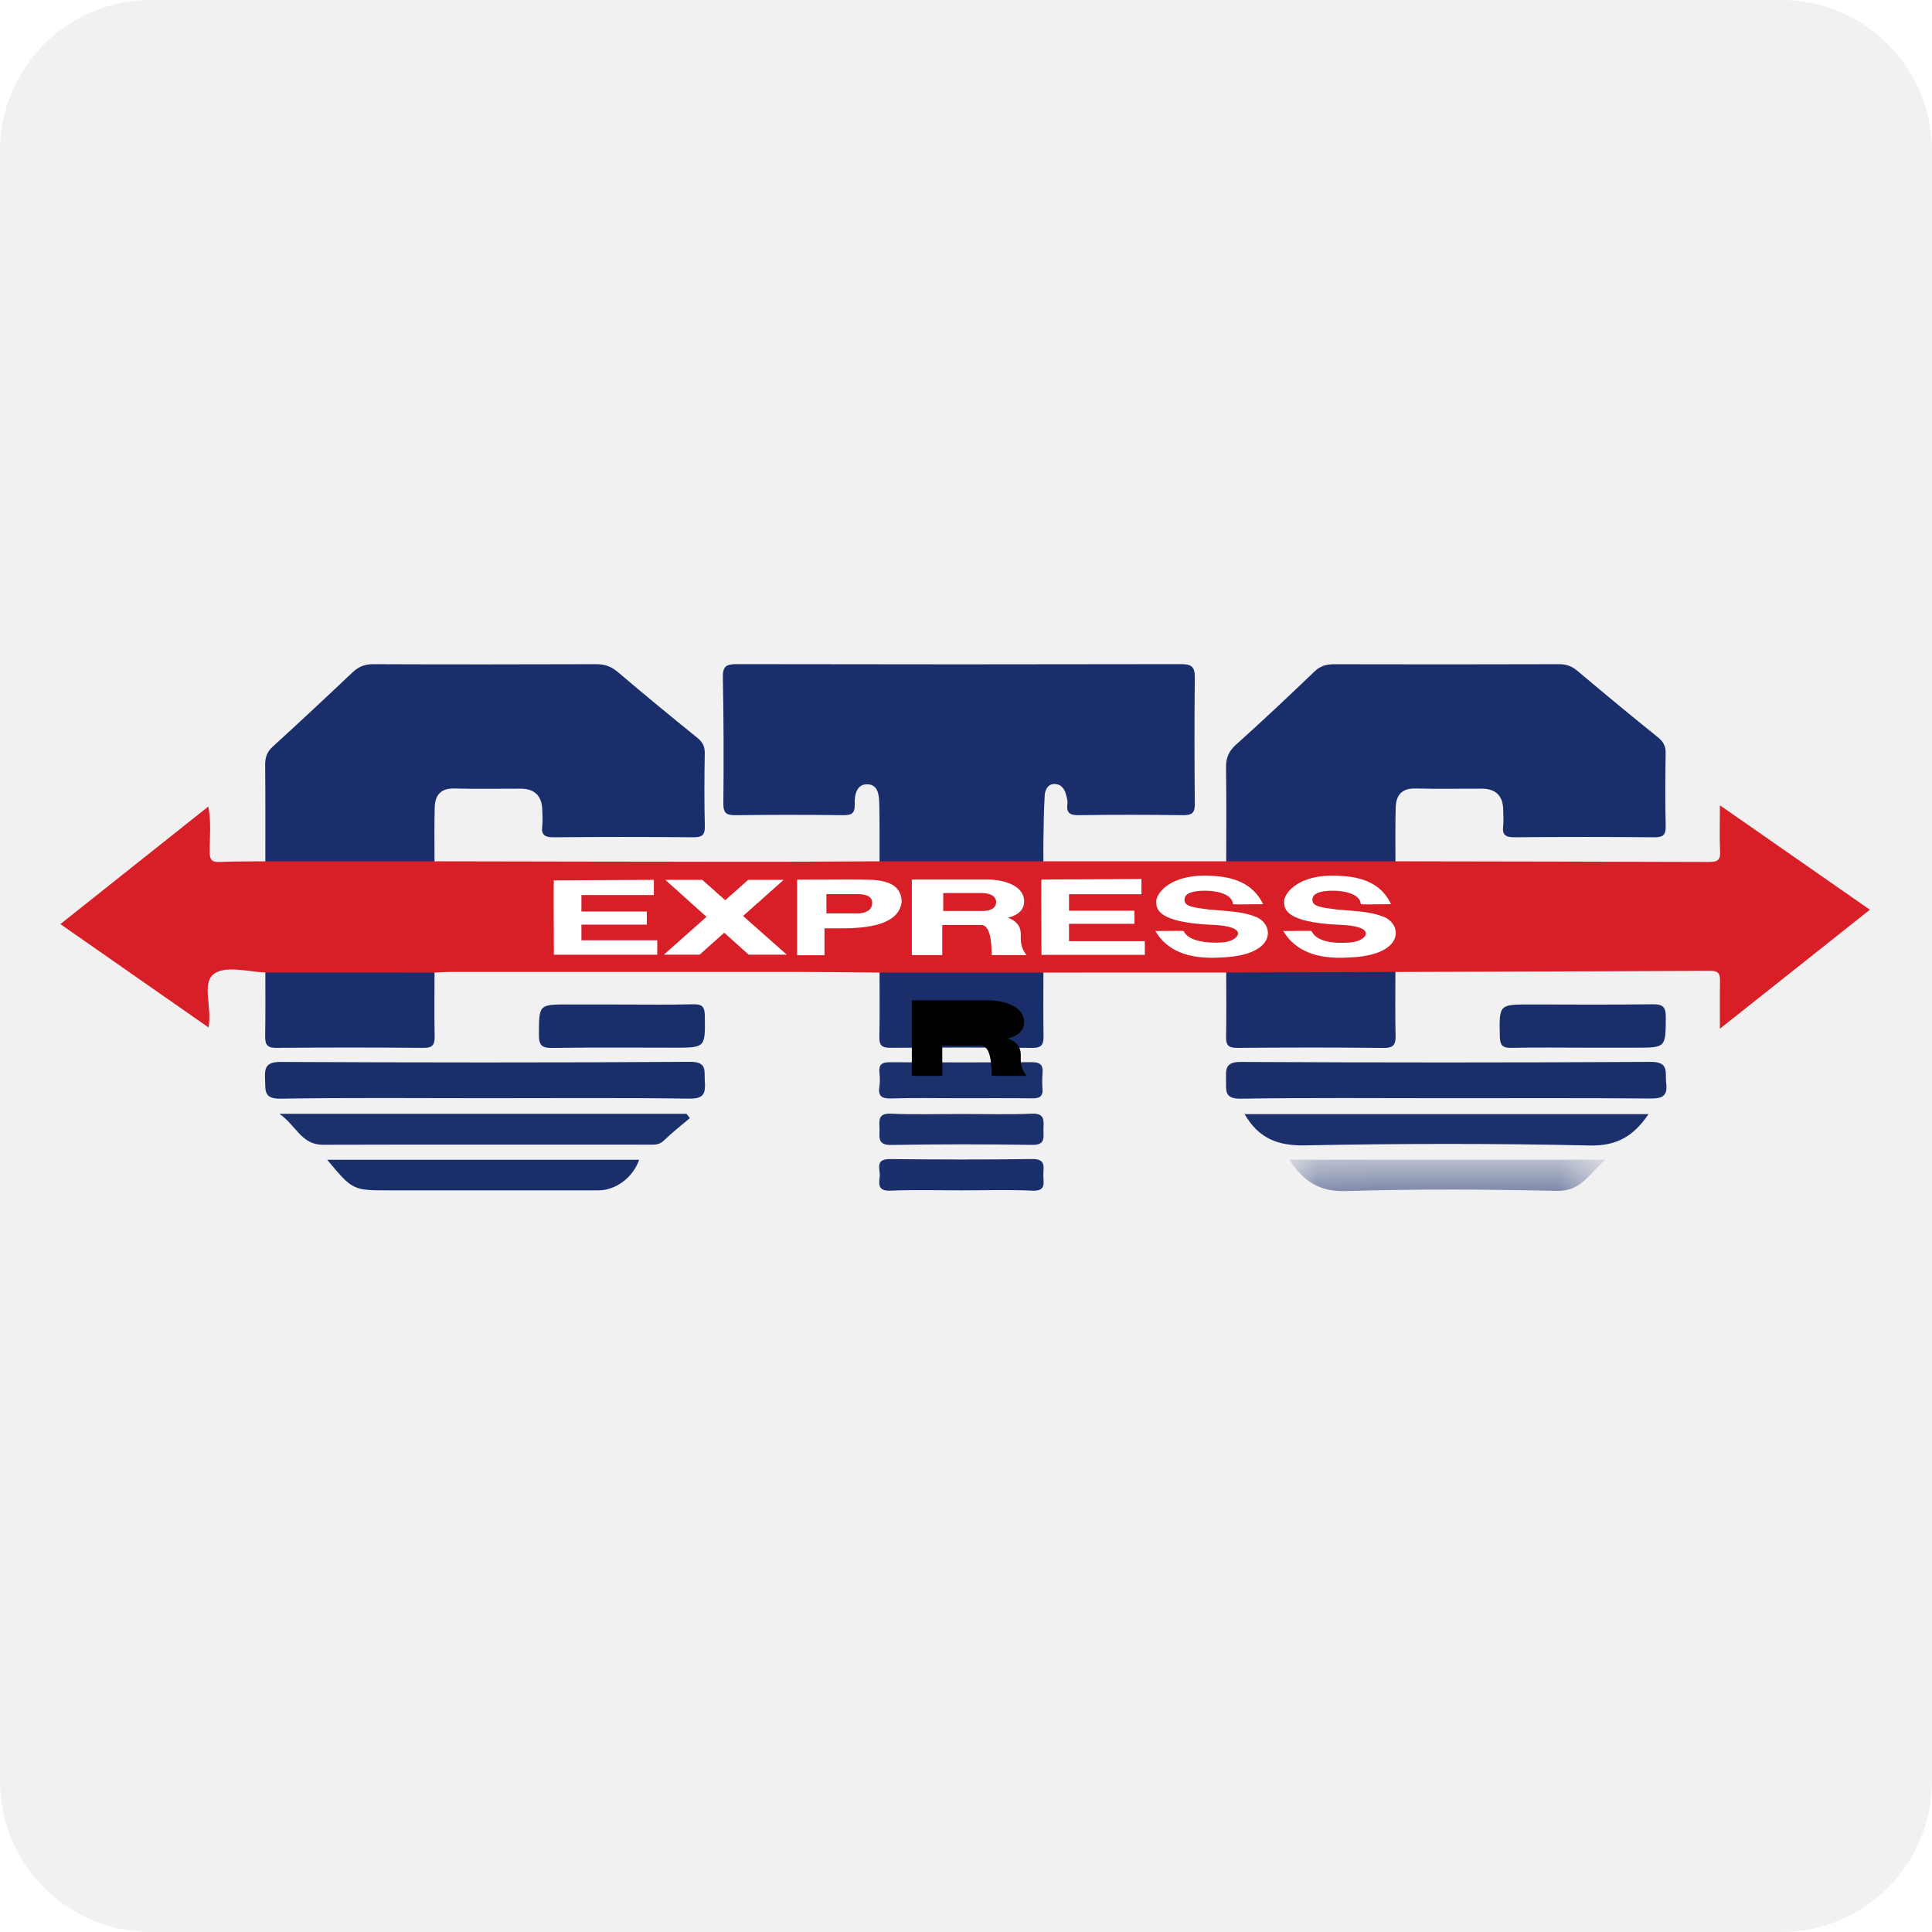
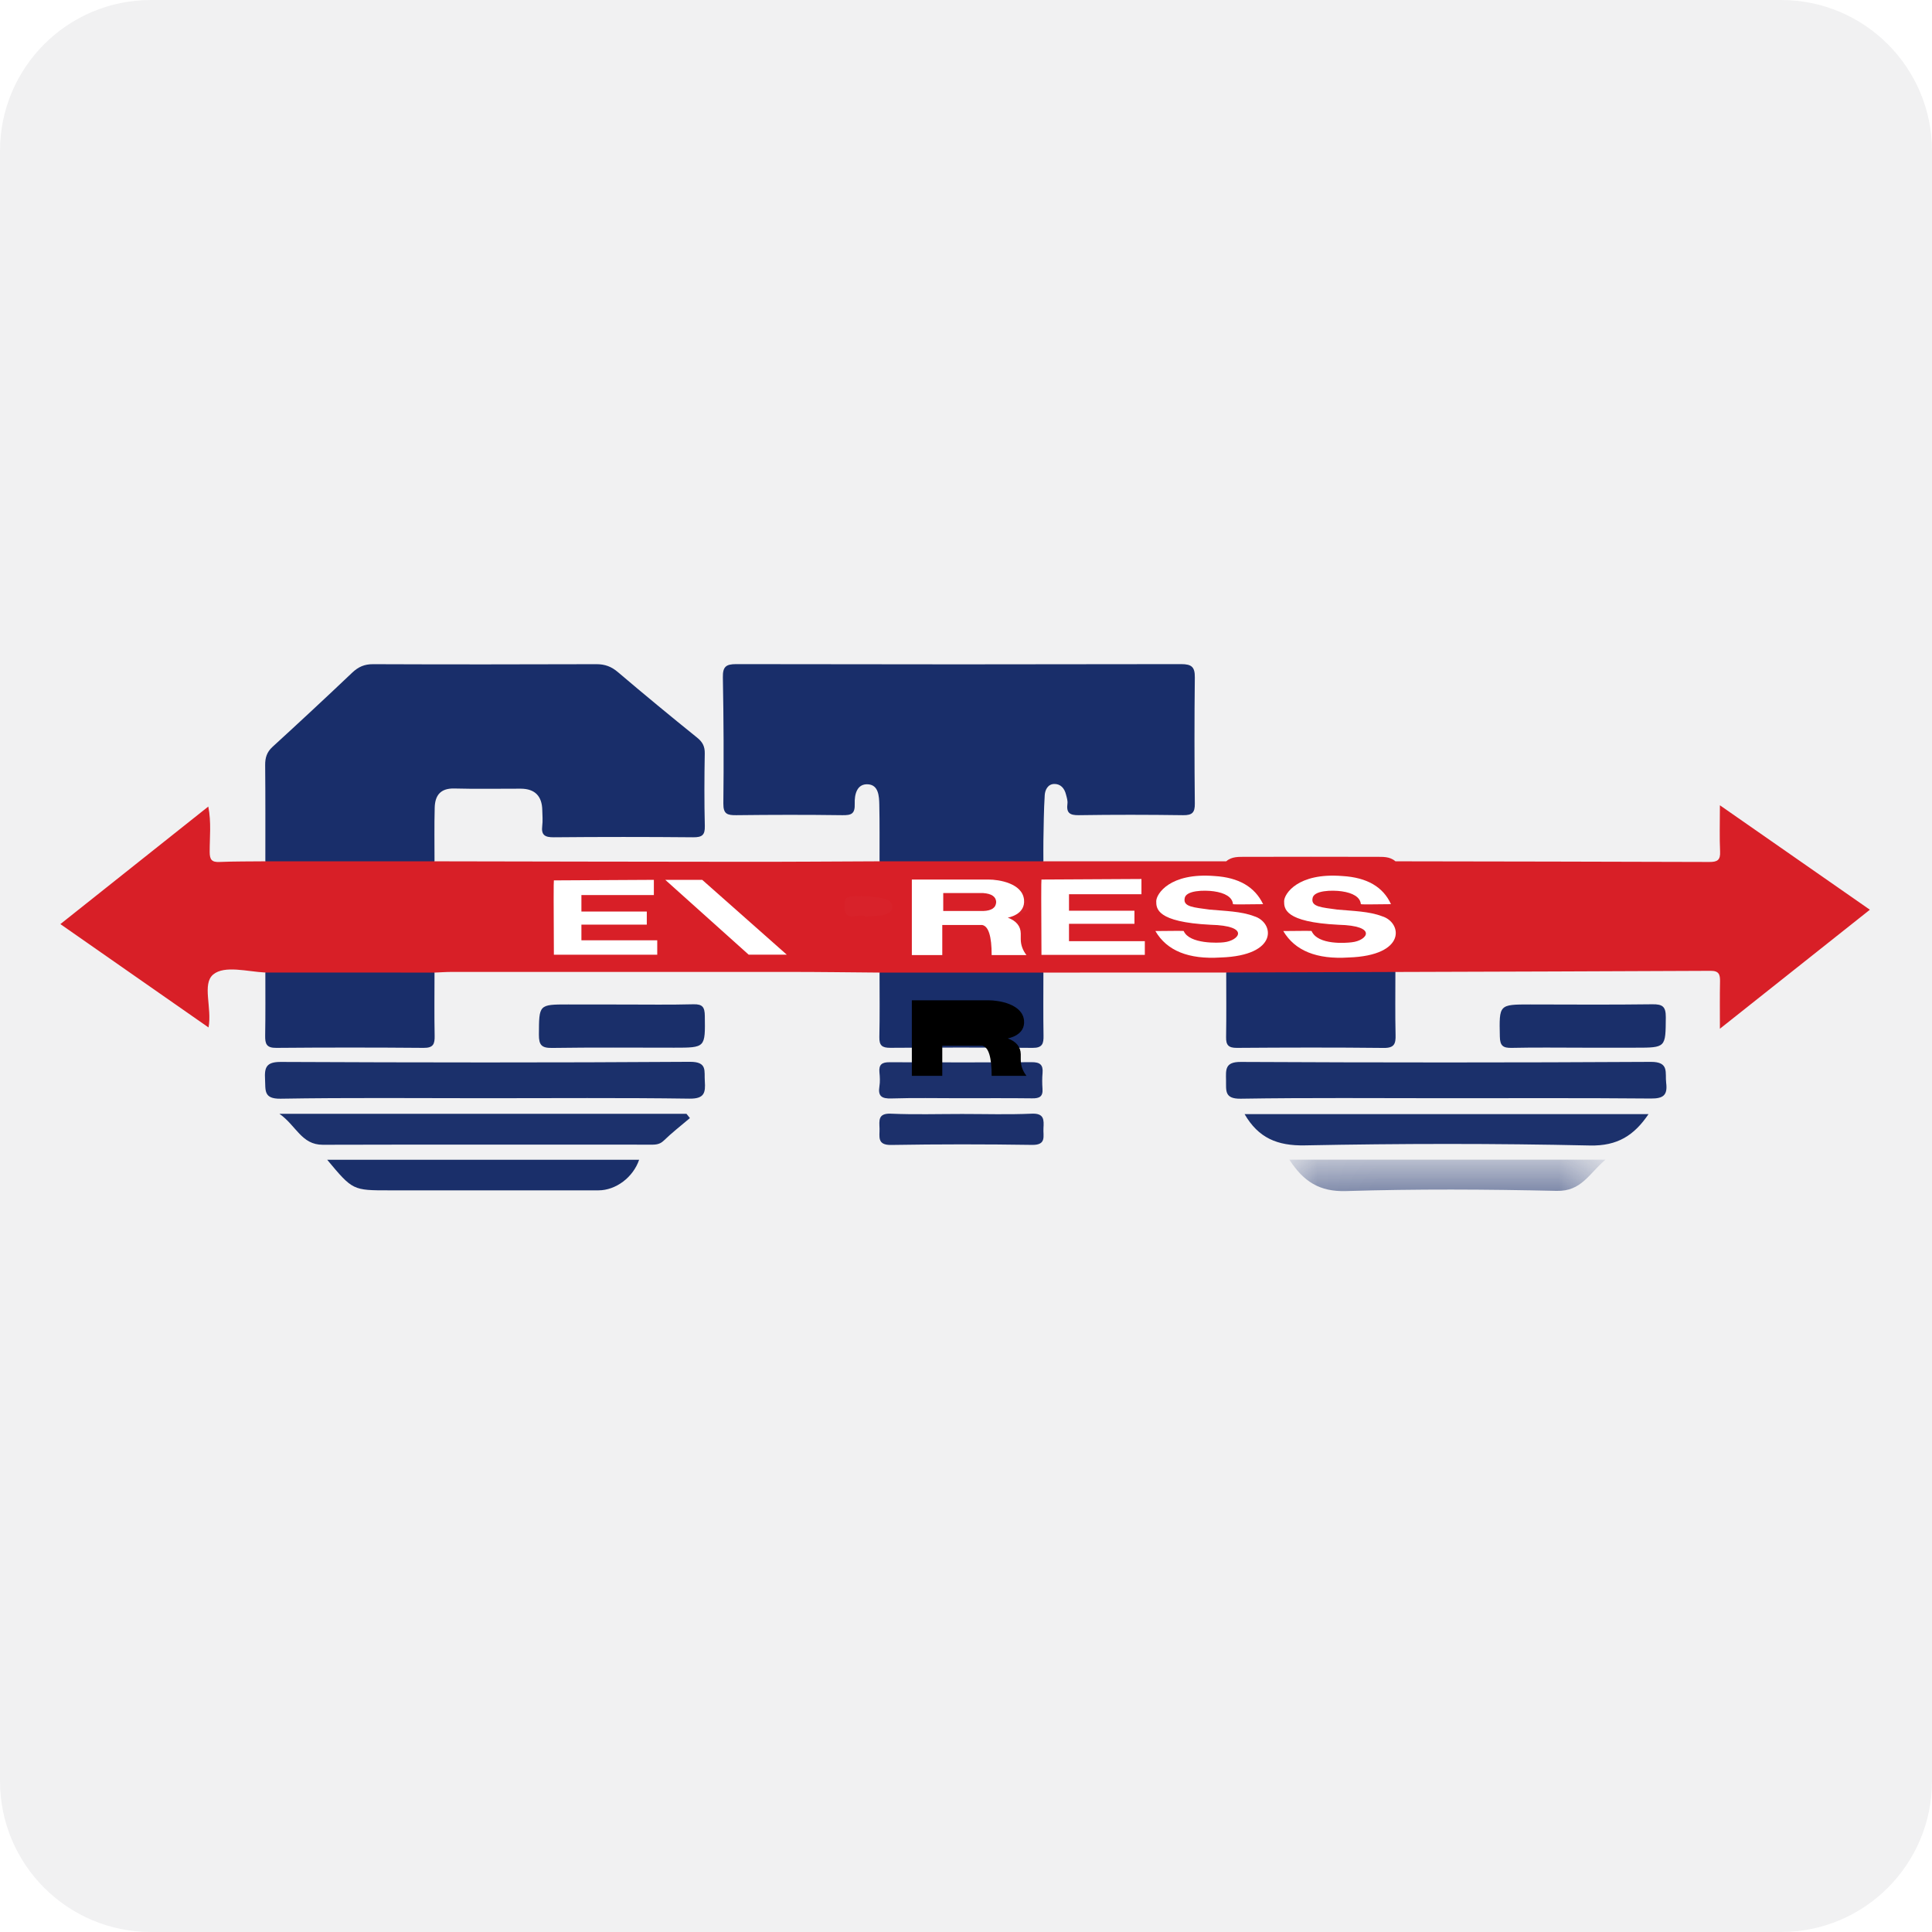
<svg xmlns="http://www.w3.org/2000/svg" xmlns:xlink="http://www.w3.org/1999/xlink" width="32px" height="32px" version="1.1" viewBox="0 0 32 32">
  <title>ctc-express</title>
  <desc>Created with Sketch.</desc>
  <defs>
    <polygon id="path-1" points="0.04 0.006 5.276 0.006 5.276 0.526 0.04 0.526" />
    <path id="path-3" d="M6.103,1.819 L6.607,1.819 L6.607,1.321 L7.269,1.321 C7.373,1.341 7.425,1.507 7.425,1.819 C7.425,1.82 7.617,1.82 8.001,1.819 C7.938,1.737 7.907,1.649 7.907,1.555 C7.907,1.461 7.907,1.43 7.907,1.461 C7.905,1.34 7.833,1.252 7.692,1.199 C7.689,1.199 7.988,1.154 7.961,0.9 C7.932,0.629 7.544,0.568 7.375,0.568 C7.262,0.568 6.838,0.568 6.103,0.568 L6.103,1.819 Z" />
    <filter id="filter-4" width="837.6%" height="1218.1%" x="-368.8%" y="-399.3%" filterUnits="objectBoundingBox">
      <feOffset dx="0" dy="2" in="SourceAlpha" result="shadowOffsetOuter1" />
      <feGaussianBlur in="shadowOffsetOuter1" result="shadowBlurOuter1" stdDeviation="2" />
      <feColorMatrix in="shadowBlurOuter1" type="matrix" values="0 0 0 0 0   0 0 0 0 0   0 0 0 0 0  0 0 0 0.5 0" />
    </filter>
  </defs>
  <g id="ctc-express" fill="none" fill-rule="evenodd" stroke="none" stroke-width="1">
    <path id="Fill-1" fill="#F1F1F2" d="M32,29.5 C32,30.881 30.881,32 29.5,32 L2.5,32 C1.119,32 0,30.881 0,29.5 L0,2.5 C0,1.119 1.119,0 2.5,0 L29.5,0 C30.881,0 32,1.119 32,2.5 L32,29.5 Z" />
    <g id="编组" transform="translate(1, 11)">
      <path id="Fill-1" fill="#D81F27" d="M22.113,3.266 C23.845,3.269 25.578,3.271 27.311,3.277 C27.445,3.278 27.497,3.246 27.49,3.104 C27.479,2.871 27.487,2.638 27.487,2.338 C28.333,2.927 29.136,3.486 29.971,4.068 C29.145,4.723 28.34,5.363 27.487,6.039 C27.487,5.736 27.484,5.496 27.489,5.255 C27.491,5.143 27.472,5.079 27.335,5.08 C25.594,5.089 23.853,5.093 22.112,5.099 C22.04,5.176 21.944,5.186 21.848,5.187 C21.083,5.192 20.317,5.193 19.552,5.186 C19.465,5.185 19.377,5.177 19.31,5.108 L16.282,5.109 C16.191,5.197 16.073,5.188 15.961,5.189 C15.27,5.192 14.58,5.192 13.889,5.189 C13.777,5.188 13.66,5.197 13.568,5.109 C13.07,5.105 12.572,5.098 12.073,5.098 C10.211,5.097 8.348,5.097 6.485,5.098 C6.389,5.098 6.293,5.105 6.197,5.109 C6.106,5.196 5.989,5.188 5.878,5.188 C5.156,5.191 4.435,5.191 3.714,5.188 C3.602,5.188 3.485,5.197 3.395,5.108 C3.099,5.094 2.719,4.984 2.531,5.141 C2.343,5.298 2.515,5.694 2.454,6.018 C1.63,5.443 0.825,4.882 0,4.306 C0.821,3.654 1.624,3.016 2.45,2.359 C2.502,2.622 2.472,2.869 2.473,3.113 C2.474,3.235 2.505,3.283 2.634,3.277 C2.887,3.266 3.141,3.269 3.395,3.266 C3.489,3.183 3.607,3.193 3.719,3.192 C4.437,3.19 5.155,3.19 5.873,3.192 C5.985,3.193 6.103,3.183 6.197,3.266 C7.902,3.269 9.607,3.273 11.312,3.274 C12.064,3.275 12.816,3.269 13.568,3.266 C13.654,3.189 13.761,3.193 13.865,3.192 C14.572,3.189 15.278,3.189 15.985,3.192 C16.089,3.193 16.196,3.189 16.282,3.266 C17.291,3.266 18.301,3.266 19.31,3.266 C19.405,3.183 19.522,3.193 19.635,3.192 C20.353,3.19 21.07,3.19 21.788,3.192 C21.901,3.193 22.018,3.183 22.113,3.266" />
      <path id="Fill-3" fill="#192E6A" d="M16.282,3.266 L13.568,3.266 C13.567,2.953 13.571,2.639 13.564,2.326 C13.561,2.186 13.551,2.006 13.383,1.991 C13.187,1.974 13.152,2.17 13.157,2.31 C13.163,2.482 13.101,2.504 12.951,2.502 C12.366,2.494 11.78,2.495 11.194,2.502 C11.047,2.503 10.979,2.484 10.981,2.309 C10.989,1.612 10.986,0.915 10.973,0.219 C10.97,0.045 11.022,-8.94736842e-05 11.193,0 C13.65,0.005 16.107,0.005 18.565,1.36866635e-05 C18.737,-0 18.792,0.048 18.79,0.219 C18.782,0.916 18.783,1.613 18.79,2.31 C18.792,2.458 18.747,2.504 18.597,2.502 C18.02,2.494 17.443,2.493 16.866,2.502 C16.715,2.504 16.661,2.461 16.68,2.313 C16.687,2.263 16.669,2.209 16.656,2.159 C16.631,2.056 16.565,1.981 16.458,1.985 C16.354,1.989 16.309,2.086 16.304,2.17 C16.288,2.422 16.287,2.674 16.282,2.926 C16.28,3.04 16.282,3.153 16.282,3.266" />
      <path id="Fill-5" fill="#192E6A" d="M6.197,3.266 C5.263,3.266 4.329,3.266 3.395,3.266 C3.395,2.735 3.397,2.203 3.392,1.672 C3.391,1.551 3.419,1.458 3.512,1.372 C3.956,0.966 4.397,0.556 4.834,0.141 C4.935,0.045 5.037,-8.94736842e-05 5.181,0.001 C6.414,0.006 7.647,0.005 8.881,0.001 C9.021,0.001 9.127,0.041 9.234,0.132 C9.667,0.5 10.104,0.861 10.546,1.217 C10.637,1.29 10.675,1.363 10.673,1.479 C10.666,1.88 10.664,2.281 10.674,2.681 C10.678,2.832 10.628,2.869 10.482,2.868 C9.712,2.861 8.943,2.861 8.173,2.868 C8.028,2.869 7.962,2.834 7.981,2.681 C7.992,2.595 7.984,2.507 7.982,2.42 C7.978,2.187 7.861,2.064 7.625,2.063 C7.258,2.062 6.89,2.07 6.523,2.06 C6.294,2.055 6.205,2.176 6.2,2.378 C6.192,2.674 6.197,2.97 6.197,3.266" />
-       <path id="Fill-7" fill="#192E6A" d="M22.113,3.266 C21.178,3.266 20.244,3.266 19.31,3.266 C19.31,2.752 19.315,2.238 19.307,1.724 C19.304,1.564 19.344,1.45 19.468,1.338 C19.909,0.942 20.342,0.535 20.77,0.124 C20.868,0.03 20.968,0.002 21.098,0.002 C22.34,0.005 23.582,0.005 24.825,0.001 C24.947,0.001 25.038,0.036 25.131,0.115 C25.571,0.486 26.015,0.854 26.464,1.215 C26.555,1.289 26.59,1.363 26.588,1.478 C26.582,1.879 26.579,2.28 26.589,2.681 C26.593,2.831 26.545,2.869 26.398,2.868 C25.628,2.861 24.858,2.861 24.088,2.868 C23.944,2.869 23.877,2.835 23.897,2.681 C23.907,2.595 23.899,2.507 23.898,2.42 C23.896,2.187 23.782,2.064 23.544,2.063 C23.177,2.062 22.809,2.069 22.442,2.06 C22.213,2.055 22.122,2.175 22.117,2.377 C22.109,2.673 22.113,2.97 22.113,3.266" />
      <path id="Fill-9" fill="#1B306B" d="M7.033,7.19 C5.904,7.19 4.775,7.179 3.646,7.198 C3.362,7.202 3.4,7.056 3.39,6.878 C3.379,6.68 3.409,6.588 3.651,6.589 C5.909,6.599 8.167,6.602 10.425,6.587 C10.723,6.585 10.661,6.74 10.674,6.908 C10.687,7.1 10.667,7.2 10.42,7.197 C9.291,7.181 8.162,7.19 7.033,7.19" />
      <path id="Fill-11" fill="#1B306B" d="M22.932,7.19 C21.804,7.19 20.677,7.18 19.549,7.198 C19.277,7.202 19.31,7.061 19.307,6.893 C19.305,6.72 19.285,6.587 19.551,6.589 C21.815,6.6 24.079,6.601 26.343,6.588 C26.654,6.586 26.576,6.77 26.597,6.935 C26.623,7.14 26.55,7.197 26.341,7.195 C25.205,7.185 24.068,7.19 22.932,7.19" />
      <path id="Fill-13" fill="#1C316C" d="M10.427,7.519 C10.281,7.643 10.129,7.761 9.992,7.894 C9.917,7.967 9.835,7.959 9.75,7.959 C7.949,7.959 6.148,7.956 4.347,7.961 C3.992,7.962 3.907,7.643 3.628,7.448 L10.37,7.448 C10.389,7.472 10.408,7.495 10.427,7.519" />
      <path id="Fill-15" fill="#1C316C" d="M26.305,7.453 C26.067,7.805 25.792,7.983 25.334,7.973 C23.761,7.938 22.187,7.94 20.614,7.971 C20.158,7.98 19.844,7.85 19.614,7.453 L26.305,7.453 Z" />
      <path id="Fill-17" fill="#192E6A" d="M3.395,5.108 C4.329,5.108 5.263,5.108 6.197,5.109 C6.197,5.457 6.192,5.806 6.199,6.154 C6.202,6.291 6.178,6.358 6.016,6.356 C5.203,6.349 4.389,6.349 3.576,6.356 C3.413,6.358 3.39,6.288 3.392,6.154 C3.398,5.805 3.395,5.457 3.395,5.108" />
      <path id="Fill-19" fill="#192E6A" d="M19.31,5.108 C20.244,5.105 21.178,5.102 22.112,5.099 C22.112,5.446 22.107,5.794 22.115,6.141 C22.119,6.287 22.095,6.359 21.92,6.357 C21.109,6.348 20.298,6.35 19.487,6.356 C19.348,6.357 19.305,6.31 19.308,6.177 C19.314,5.82 19.31,5.464 19.31,5.108" />
      <path id="Fill-21" fill="#192E6A" d="M13.568,5.109 L16.282,5.109 C16.282,5.456 16.278,5.804 16.284,6.152 C16.287,6.286 16.265,6.358 16.102,6.356 C15.317,6.349 14.531,6.35 13.746,6.355 C13.61,6.356 13.562,6.316 13.565,6.178 C13.573,5.822 13.568,5.465 13.568,5.109" />
      <g transform="translate(20.316, 8.202)">
        <mask id="mask-2" fill="white">
          <use xlink:href="#path-1" />
        </mask>
        <g id="Clip-24" />
        <path id="Fill-23" fill="#1A2F6A" d="M0.04,0.006 L5.276,0.006 C5.002,0.237 4.879,0.532 4.467,0.523 C3.304,0.496 2.14,0.49 0.978,0.526 C0.54,0.539 0.274,0.368 0.04,0.006" mask="url(#mask-2)" />
      </g>
      <path id="Fill-25" fill="#1A2F6A" d="M4.419,8.209 L9.586,8.209 C9.487,8.5 9.201,8.716 8.911,8.716 C7.757,8.716 6.604,8.716 5.45,8.716 C4.842,8.716 4.842,8.716 4.419,8.209" />
      <path id="Fill-27" fill="#1A2F6A" d="M9.33,5.638 C9.715,5.638 10.1,5.644 10.485,5.634 C10.638,5.63 10.672,5.683 10.674,5.827 C10.681,6.353 10.687,6.353 10.166,6.353 C9.492,6.353 8.818,6.347 8.145,6.357 C7.97,6.36 7.925,6.308 7.926,6.137 C7.929,5.638 7.921,5.637 8.411,5.637 C8.717,5.637 9.024,5.637 9.33,5.638" />
      <path id="Fill-29" fill="#1A2F6A" d="M25.221,6.353 C24.827,6.353 24.433,6.347 24.039,6.356 C23.895,6.359 23.845,6.322 23.842,6.169 C23.831,5.637 23.824,5.637 24.347,5.637 C25.021,5.638 25.695,5.643 26.369,5.634 C26.536,5.632 26.592,5.671 26.591,5.848 C26.587,6.353 26.595,6.353 26.087,6.353 L25.221,6.353 Z" />
      <path id="Fill-31" fill="#1C306B" d="M14.891,7.19 C14.516,7.19 14.14,7.182 13.765,7.194 C13.605,7.199 13.539,7.158 13.566,6.993 C13.578,6.917 13.574,6.836 13.566,6.759 C13.554,6.631 13.61,6.593 13.732,6.594 C14.517,6.597 15.303,6.598 16.089,6.593 C16.226,6.592 16.28,6.637 16.268,6.773 C16.26,6.859 16.261,6.947 16.267,7.033 C16.277,7.163 16.216,7.194 16.096,7.192 C15.694,7.187 15.293,7.19 14.891,7.19" />
-       <path id="Fill-33" fill="#1A2F6B" d="M14.921,8.716 C14.528,8.716 14.134,8.705 13.742,8.721 C13.538,8.729 13.557,8.608 13.571,8.489 C13.584,8.374 13.482,8.196 13.737,8.198 C14.523,8.206 15.31,8.209 16.096,8.197 C16.338,8.193 16.278,8.344 16.281,8.472 C16.284,8.596 16.325,8.732 16.1,8.721 C15.708,8.703 15.314,8.716 14.921,8.716" />
      <path id="Fill-35" fill="#1C306B" d="M14.935,7.451 C15.32,7.451 15.705,7.463 16.089,7.446 C16.297,7.437 16.291,7.549 16.283,7.688 C16.275,7.816 16.338,7.967 16.095,7.963 C15.317,7.951 14.539,7.951 13.761,7.964 C13.523,7.968 13.571,7.825 13.568,7.693 C13.564,7.562 13.539,7.437 13.755,7.446 C14.148,7.463 14.542,7.451 14.935,7.451" />
      <path id="Fill-51" fill="#D8232C" d="M15.54,3.854 C15.636,3.854 15.732,3.846 15.827,3.856 C15.92,3.866 16.035,3.877 16.036,4.004 C16.037,4.12 15.927,4.133 15.845,4.138 C15.645,4.152 15.445,4.15 15.245,4.156 C15.122,4.16 15.137,4.075 15.134,3.997 C15.131,3.912 15.134,3.841 15.253,3.849 C15.348,3.855 15.444,3.85 15.54,3.85 L15.54,3.854 Z" />
      <path id="Fill-53" fill="#D8222A" d="M13.341,4.181 C13.222,4.117 12.957,4.308 12.991,3.972 C12.994,3.94 12.996,3.899 13.015,3.877 C13.078,3.805 13.686,3.85 13.743,3.931 C13.82,4.04 13.763,4.119 13.657,4.148 C13.559,4.176 13.452,4.171 13.341,4.181" />
    </g>
    <g id="编组-8" transform="translate(9, 14)">
      <path id="路径-88" fill="#FFFFFF" d="M0.174,0.582 C0.174,0.582 0.726,0.579 1.83,0.573 L1.83,0.825 L0.63,0.825 L0.63,1.098 L1.713,1.098 L1.713,1.315 L0.63,1.315 L0.63,1.574 L1.886,1.574 L1.886,1.813 L0.174,1.813 C0.169,0.995 0.169,0.585 0.174,0.582 Z" />
      <path id="路径-88" fill="#FFFFFF" d="M8.25,0.568 C8.25,0.568 8.802,0.565 9.906,0.559 L9.906,0.811 L8.706,0.811 L8.706,1.084 L9.79,1.084 L9.79,1.301 L8.706,1.301 L8.706,1.589 L9.962,1.589 L9.962,1.816 L8.25,1.816 C8.245,0.987 8.245,0.571 8.25,0.568 Z" />
      <g id="编组-7" fill="#FFFFFF" transform="translate(1.846, 0.069)">
        <polygon id="路径-86" points="0.173 0.504 0.785 0.504 2.185 1.743 1.554 1.743" />
-         <polygon id="路径-87" points="0.15 1.743 0.742 1.743 2.134 0.504 1.546 0.504" />
      </g>
-       <path id="路径-89" fill="#FFFFFF" d="M4.203,0.57 C4.943,0.567 5.32,0.567 5.336,0.57 C5.62,0.57 5.934,0.62 5.934,0.94 C5.892,1.259 5.524,1.376 4.949,1.376 C4.786,1.376 4.689,1.376 4.656,1.376 L4.656,1.822 L4.203,1.822 L4.203,0.57 Z" />
      <g id="路径-94">
        <use fill="black" fill-opacity="1" filter="url(#filter-4)" xlink:href="#path-3" />
        <use fill="#FFFFFF" fill-rule="evenodd" xlink:href="#path-3" />
      </g>
      <path id="路径-92" fill="#D81F27" d="M6.623,0.792 L6.623,1.089 L7.285,1.089 C7.425,1.084 7.496,1.035 7.5,0.94 C7.496,0.851 7.424,0.802 7.285,0.792 L6.623,0.792 Z" />
      <path id="路径-93" fill="#FFFFFF" d="M11.422,0.976 C11.422,0.981 11.588,0.981 11.921,0.976 C11.784,0.689 11.516,0.534 11.118,0.51 C10.373,0.45 10.151,0.809 10.151,0.927 C10.151,1.046 10.152,1.272 11.05,1.317 C11.714,1.333 11.527,1.58 11.272,1.607 C11.182,1.619 10.701,1.639 10.606,1.421 C10.61,1.417 10.454,1.417 10.137,1.421 C10.326,1.747 10.687,1.893 11.219,1.859 C12.188,1.827 12.105,1.276 11.773,1.176 C11.561,1.094 11.288,1.089 11.036,1.066 C10.777,1.03 10.598,1.021 10.621,0.884 C10.633,0.744 10.949,0.741 11.105,0.763 C11.288,0.789 11.412,0.858 11.422,0.976 Z" />
      <path id="路径-93" fill="#FFFFFF" d="M13.54,0.976 C13.54,0.981 13.706,0.981 14.039,0.976 C13.909,0.69 13.642,0.534 13.236,0.51 C12.491,0.45 12.269,0.809 12.269,0.927 C12.269,1.046 12.27,1.272 13.168,1.317 C13.832,1.333 13.645,1.58 13.39,1.607 C13.3,1.619 12.828,1.658 12.724,1.421 C12.728,1.417 12.572,1.417 12.255,1.421 C12.448,1.747 12.809,1.893 13.337,1.859 C14.306,1.827 14.223,1.276 13.891,1.176 C13.679,1.094 13.406,1.089 13.154,1.066 C12.895,1.03 12.716,1.021 12.739,0.884 C12.751,0.744 13.067,0.741 13.223,0.763 C13.406,0.789 13.53,0.858 13.54,0.976 Z" />
-       <path id="路径" fill="#D81F27" d="M4.688,1.129 L5.232,1.129 C5.375,1.115 5.446,1.056 5.446,0.953 C5.446,0.864 5.375,0.816 5.232,0.81 L4.688,0.81 L4.688,1.129 Z" />
    </g>
  </g>
</svg>